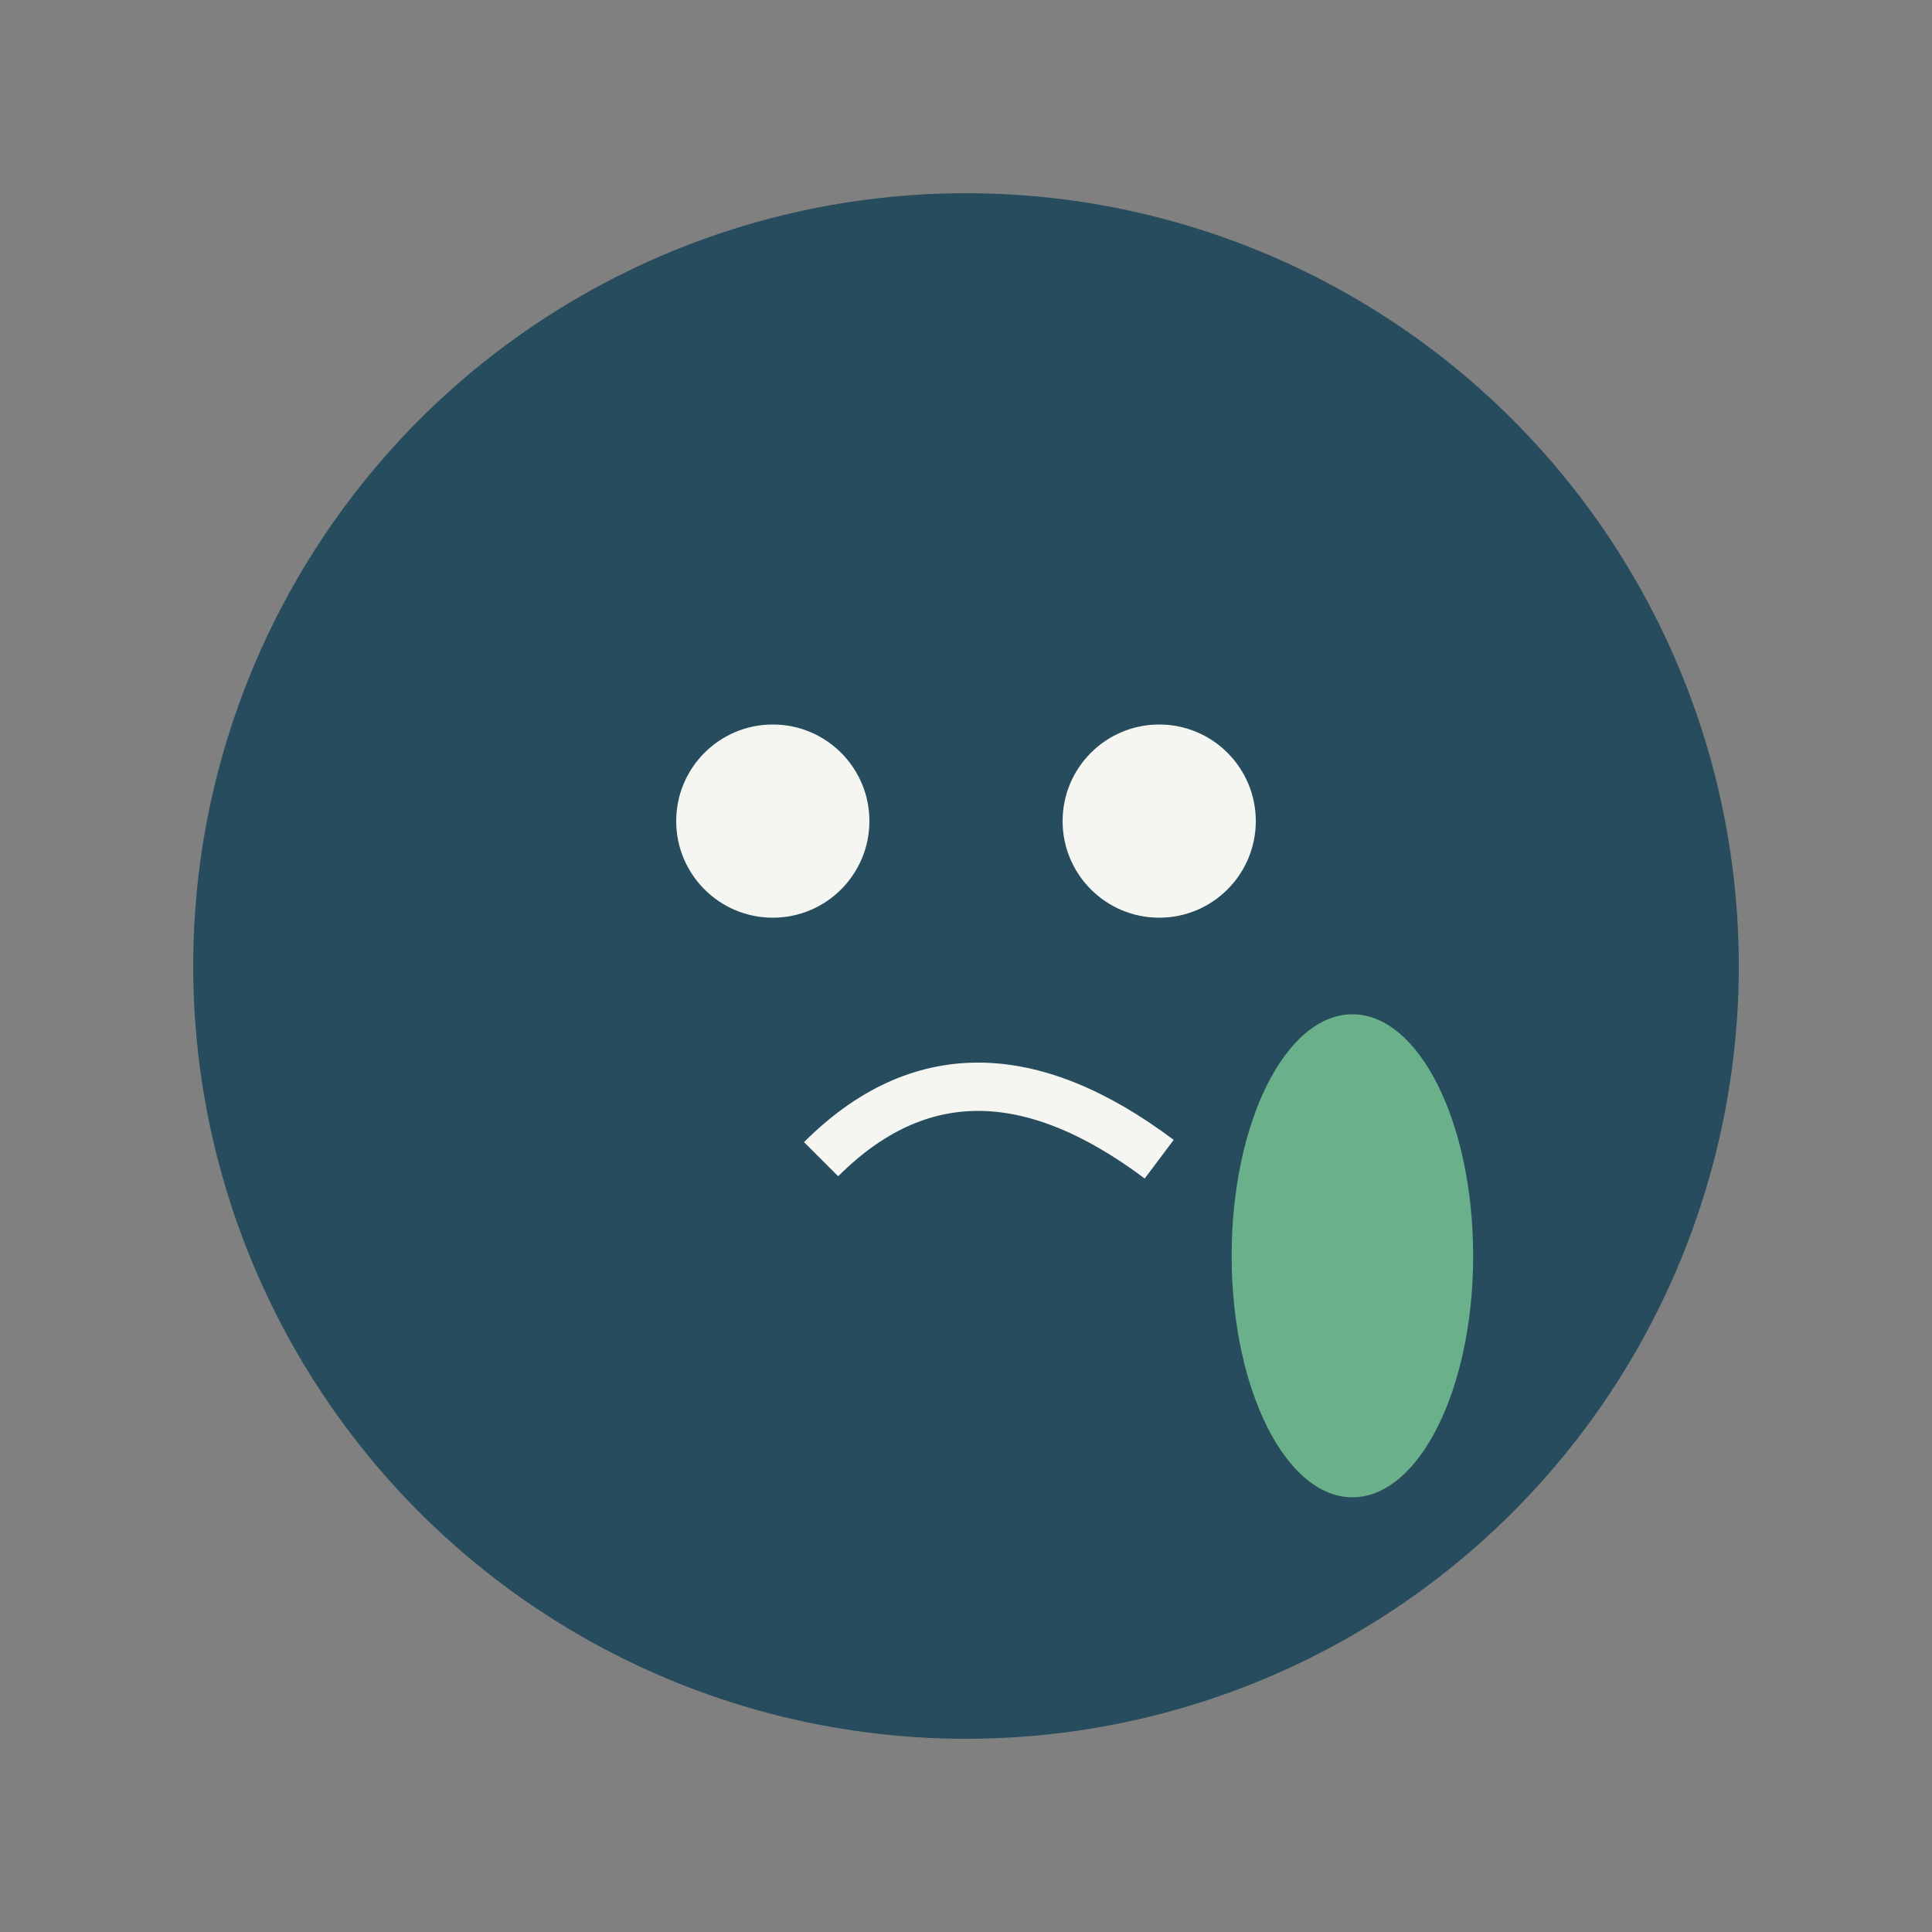
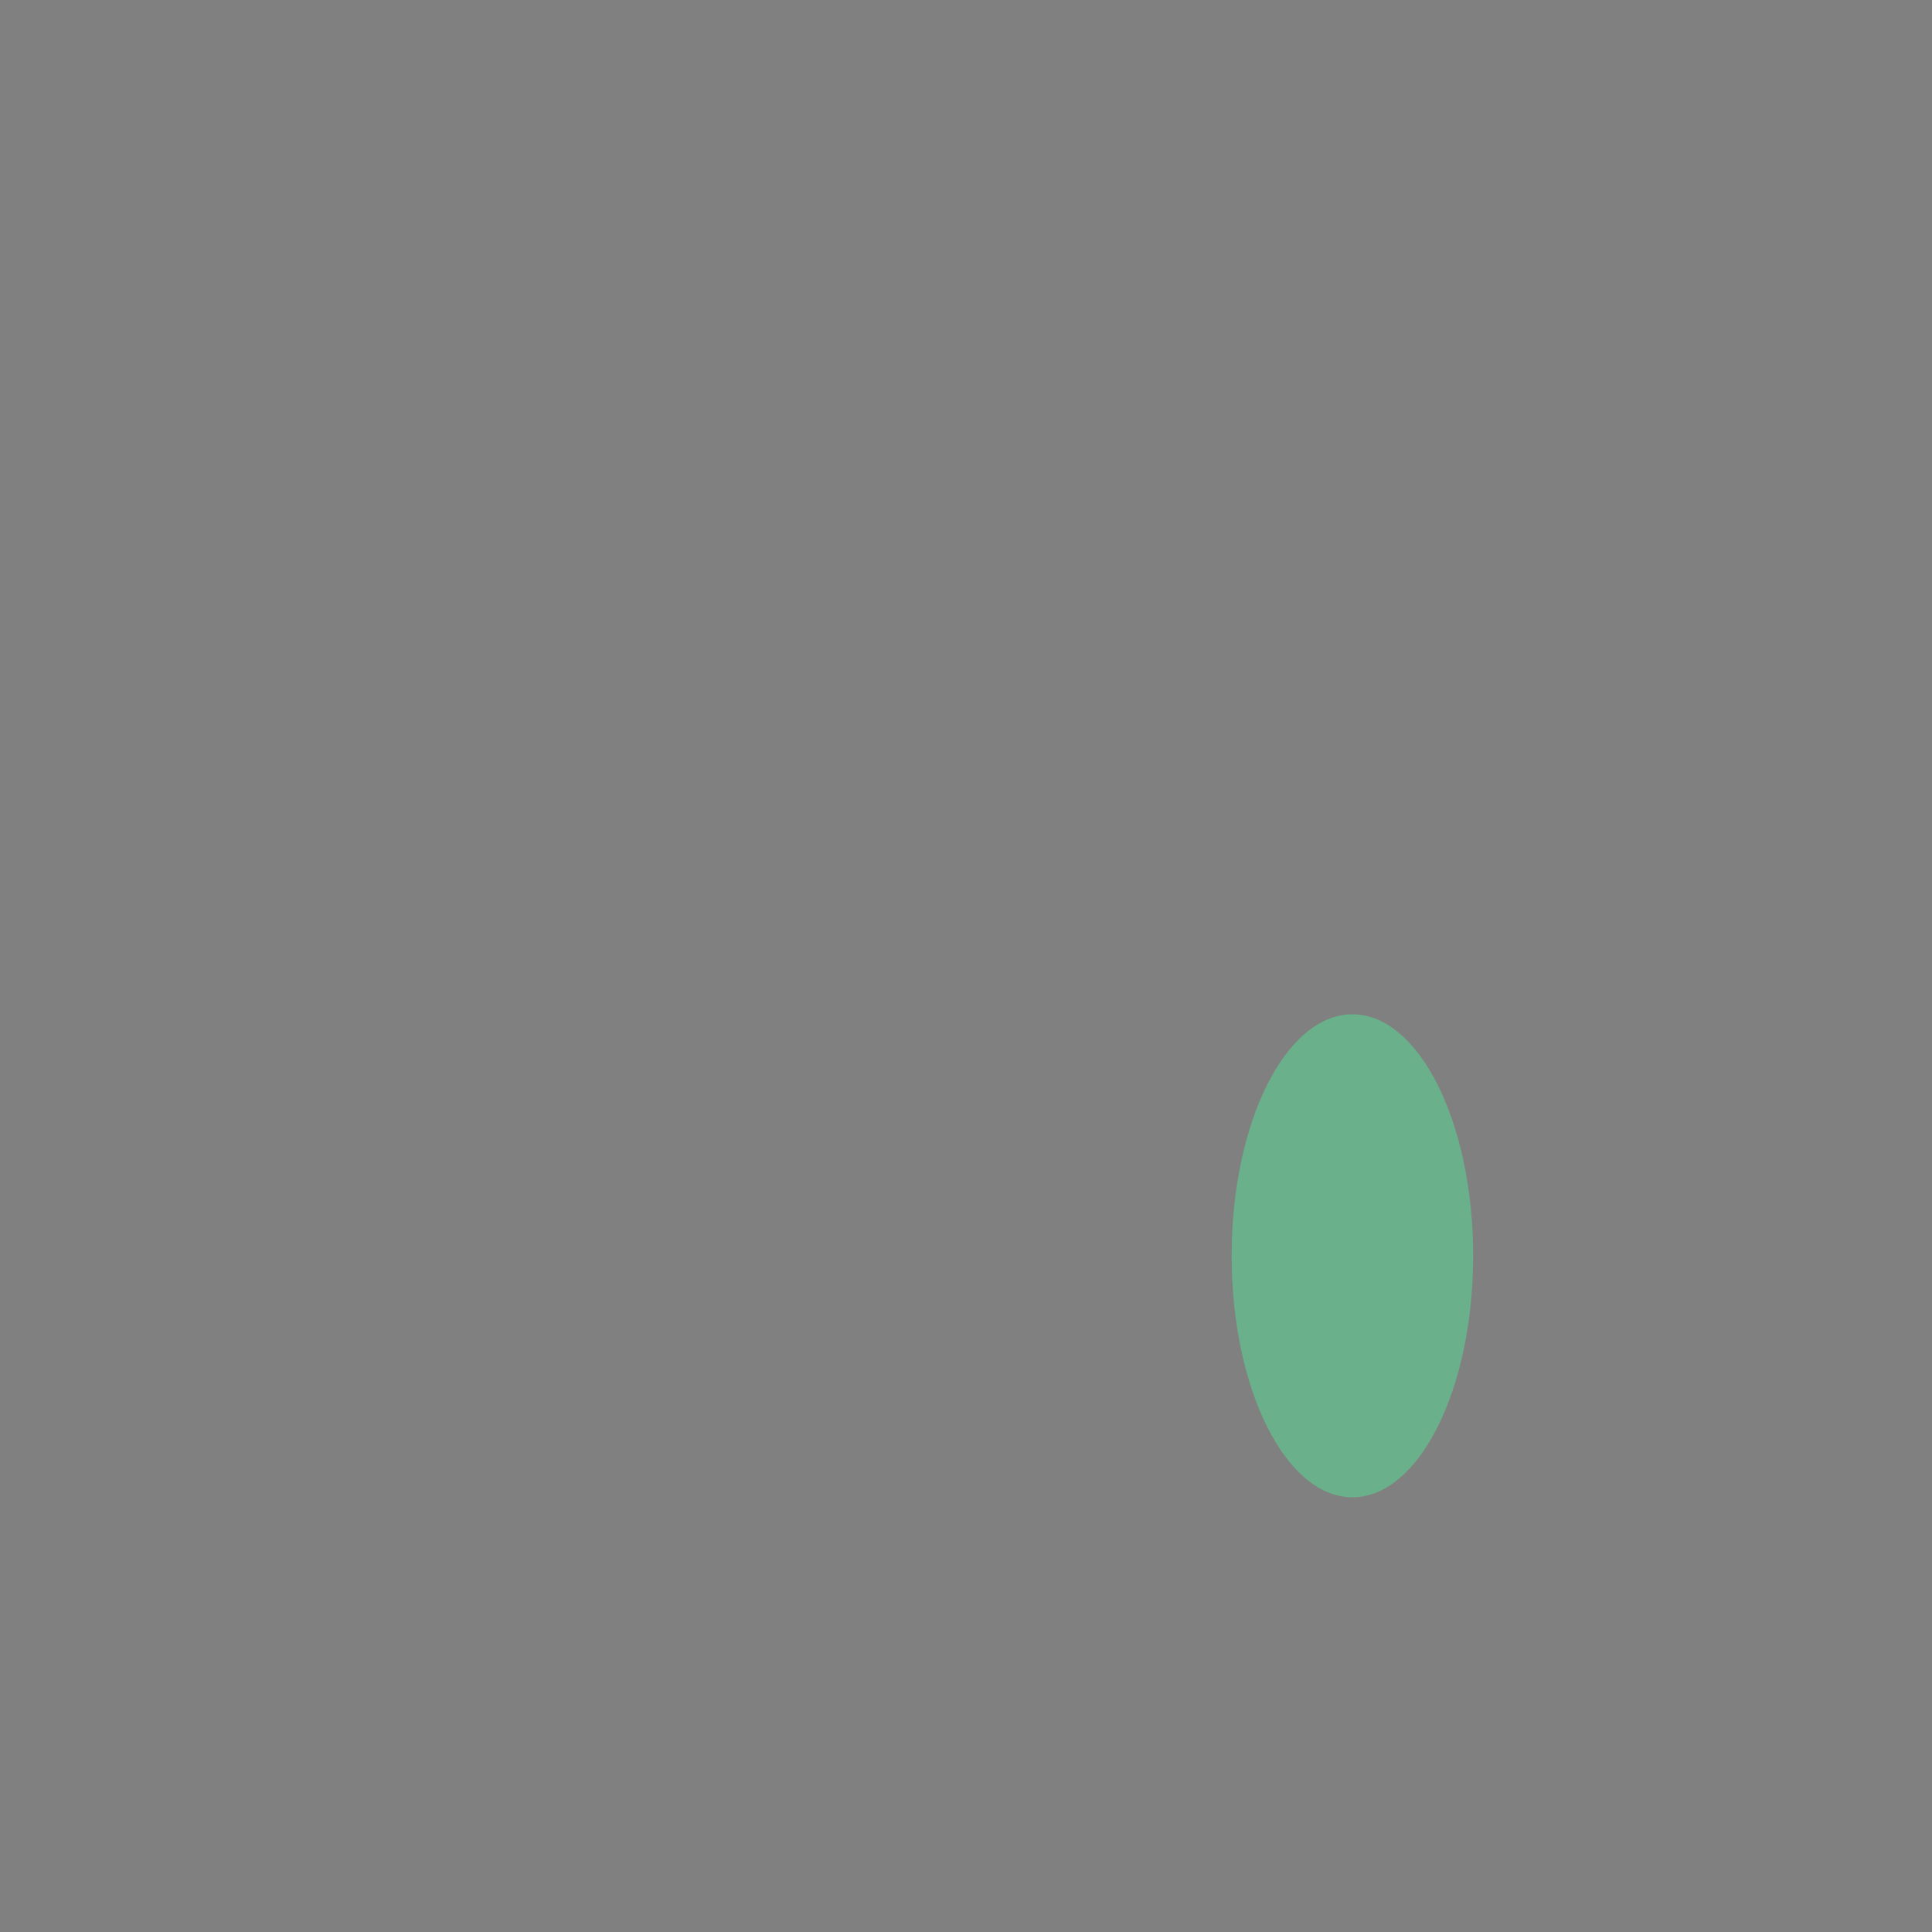
<svg xmlns="http://www.w3.org/2000/svg" width="40" height="40" viewBox="0 0 40 40">
  <rect x="0" y="0" width="40" height="40" fill="#808080" stroke="none" />
-   <ellipse cx="20" cy="20" rx="16" ry="16" fill="#274C5E" />
  <ellipse cx="28" cy="26" rx="2.5" ry="5" fill="#6AB08A" />
-   <circle cx="16" cy="17" r="2" fill="#F5F6F2" />
-   <circle cx="24" cy="17" r="2" fill="#F5F6F2" />
-   <path d="M17 24q3-3 7 0" stroke="#F5F6F2" stroke-width="1" fill="none" />
</svg>